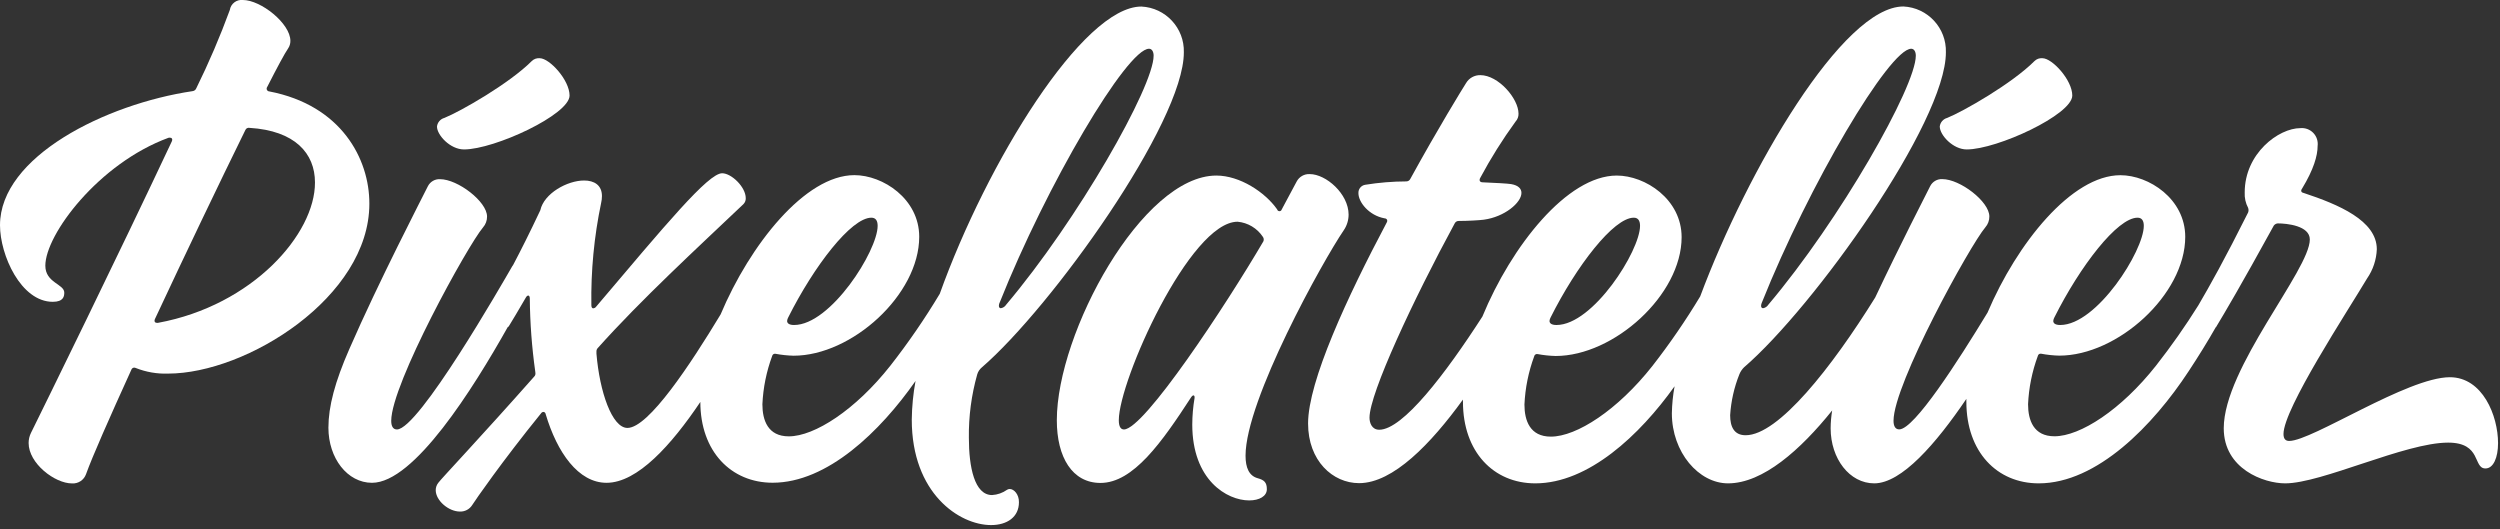
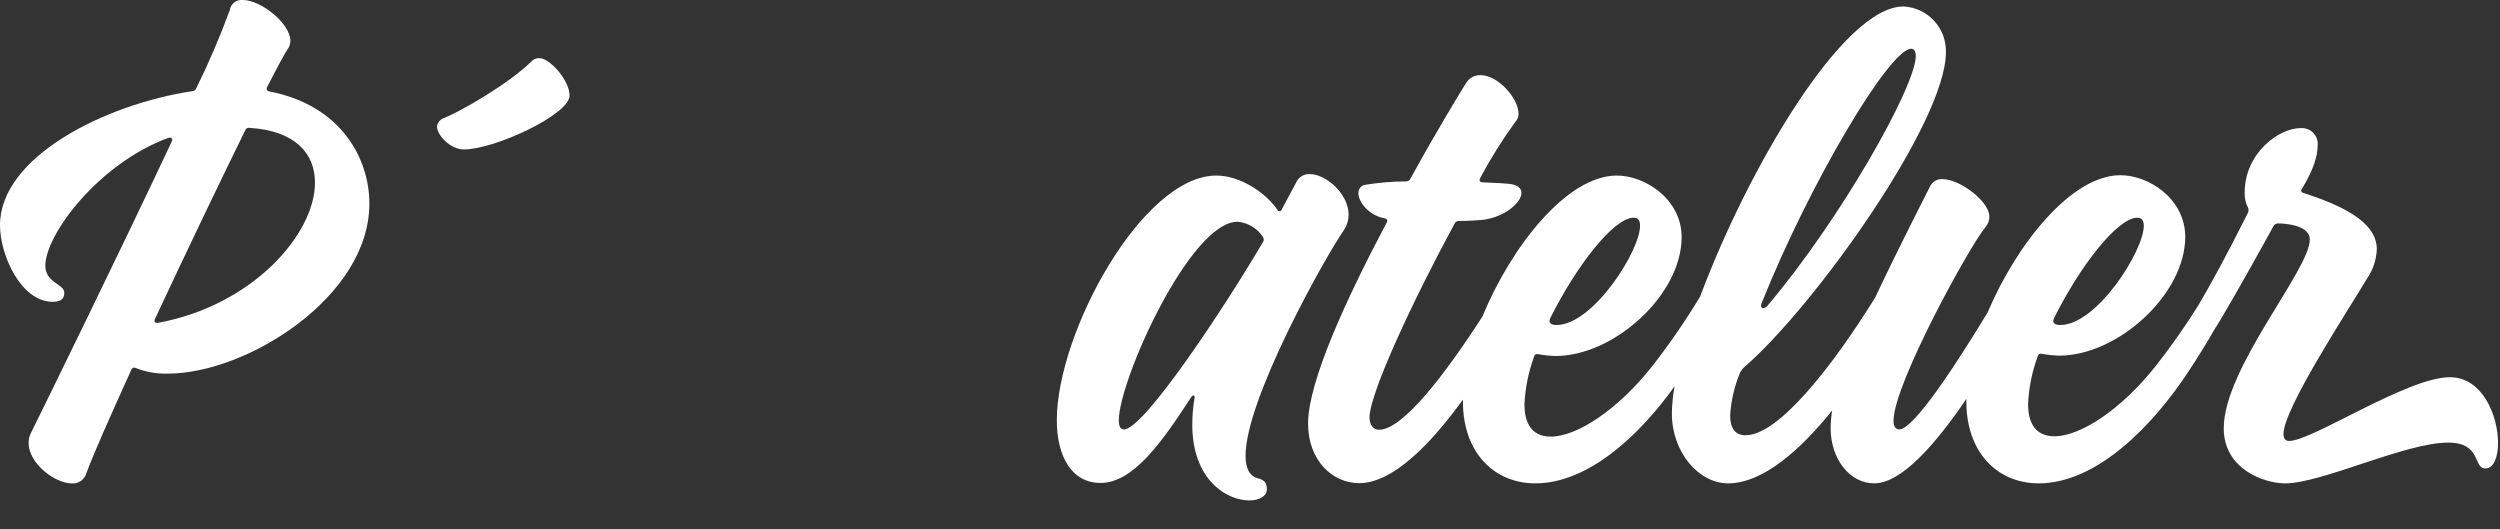
<svg xmlns="http://www.w3.org/2000/svg" width="359px" height="76px" viewBox="0 0 359 76" version="1.1">
  <rect x="0" y="0" width="359" height="76" fill="#333333" stroke="none" />
  <title>pixelatelier</title>
  <desc>Created with Sketch.</desc>
  <defs />
  <g id="Page-1" stroke="none" stroke-width="1" fill="none" fill-rule="evenodd">
    <g id="pixelatelier" transform="translate(0, -1)" fill-rule="nonzero" fill="#FFFFFF">
      <path d="M38.68,14.13 C38.53,14.126 38.395,14.039 38.33,13.904 C38.265,13.77 38.28,13.61 38.37,13.49 C39.83,10.62 40.9,8.64 41.37,7.96 C41.589,7.639 41.705,7.259 41.7,6.87 C41.7,4.36 37.45,1 34.88,1 C33.969,0.898 33.139,1.534 33,2.44 C31.597,6.266 29.992,10.015 28.19,13.67 C28.103,13.904 27.889,14.067 27.64,14.09 C15.16,15.95 0,23.5 0,33.34 C0,37.62 3,44.34 7.58,44.34 C9.14,44.34 9.23,43.52 9.23,43.02 C9.23,41.78 6.51,41.62 6.51,39.15 C6.51,34.69 14.16,24.47 24.21,20.78 C24.293,20.764 24.377,20.764 24.46,20.78 C24.536,20.777 24.61,20.807 24.662,20.863 C24.714,20.918 24.739,20.994 24.73,21.07 C24.725,21.161 24.701,21.249 24.66,21.33 C17,37.63 6.48,59.05 4.45,63.16 C4.225,63.614 4.109,64.114 4.11,64.62 C4.11,67.53 7.85,70.42 10.35,70.42 C11.236,70.472 12.05,69.935 12.35,69.1 C13.23,66.64 15.71,61.02 18.86,54.1 C18.916,53.928 19.069,53.805 19.25,53.79 C19.34,53.791 19.429,53.811 19.51,53.85 C20.976,54.43 22.545,54.702 24.12,54.65 C35.41,54.65 53.04,43.65 53.04,30.26 C53.06,23.81 49,16.12 38.68,14.13 Z M22.68,47.36 L22.53,47.36 L22.53,47.36 C22.32,47.36 22.19,47.25 22.19,47.07 C22.19,46.98 22.211,46.891 22.25,46.81 C26.58,37.54 31.48,27.31 35.25,19.64 C35.354,19.428 35.588,19.313 35.82,19.36 C42.36,19.76 45.23,23.02 45.23,27.2 C45.26,34.59 36.29,44.86 22.69,47.36 L22.68,47.36 Z" id="Shape" />
      <path d="M66.63,22.46 C71,22.46 81.79,17.46 81.79,14.72 C81.79,12.49 78.91,9.36 77.51,9.36 C77.085,9.318 76.663,9.468 76.36,9.77 C73.13,13 66.13,17 63.82,17.93 C63.243,18.086 62.819,18.577 62.75,19.17 C62.75,20.4 64.65,22.46 66.63,22.46 Z" id="Shape" />
-       <path d="M145,71.22 C144.865,71.219 144.733,71.258 144.62,71.33 C143.986,71.781 143.237,72.045 142.46,72.09 C139.94,72.09 139.13,68.09 139.13,63.87 C139.09,60.791 139.495,57.723 140.33,54.76 C140.446,54.369 140.676,54.021 140.99,53.76 C151,45.12 170,18.59 170,8.53 C170.102,5.038 167.389,2.107 163.9,1.94 C155.51,1.94 141.73,24.28 134.95,43.19 C132.799,46.777 130.428,50.227 127.85,53.52 C122.85,59.86 116.97,63.66 113.27,63.66 C110.27,63.66 109.48,61.35 109.48,59.05 C109.588,56.685 110.06,54.351 110.88,52.13 C110.921,51.915 111.123,51.769 111.34,51.8 C112.204,51.963 113.081,52.057 113.96,52.08 C122.33,52.08 132,43.31 132,35 C132,29.55 126.78,26.15 122.69,26.15 C115.62,26.15 107.69,36.15 103.48,46.15 C99.18,53.27 93.14,62.45 90.1,62.45 C87.88,62.45 86.1,57.23 85.65,51.79 C85.644,51.687 85.644,51.583 85.65,51.48 C85.643,51.304 85.704,51.132 85.82,51 C92.08,44 100.16,36.58 106.75,30.32 C106.98,30.094 107.103,29.782 107.09,29.46 C107.09,27.85 105.03,25.88 103.7,25.88 C101.7,25.88 95.63,33.21 85.57,45.08 C85.475,45.195 85.338,45.266 85.19,45.28 C85.03,45.28 84.92,45.13 84.92,44.83 C84.842,39.903 85.312,34.983 86.32,30.16 C86.398,29.832 86.438,29.497 86.44,29.16 C86.44,27.58 85.32,26.92 83.88,26.92 C81.46,26.92 78.12,28.77 77.59,31.19 C76.07,34.42 74.78,36.98 73.66,39.1 L73.59,39.18 C72.06,41.82 60.12,62.67 57,62.67 C56.42,62.67 56.18,62.17 56.18,61.43 C56.18,56.16 67.18,36.22 69.36,33.66 C69.742,33.227 69.949,32.667 69.94,32.09 C69.94,29.95 65.74,26.73 63.18,26.73 C62.457,26.696 61.782,27.087 61.45,27.73 C60.63,29.38 54.36,41.49 50.16,51.13 C48.1,55.83 47.16,59.37 47.16,62.42 C47.16,66.79 49.88,70.33 53.42,70.33 C59.47,70.33 67.94,56.81 72.9,47.99 C72.967,47.953 73.025,47.902 73.07,47.84 C73.6,46.98 74.38,45.68 75.51,43.73 C75.62,43.53 75.75,43.44 75.86,43.44 C75.97,43.44 76.08,43.58 76.08,43.85 C76.111,47.36 76.372,50.864 76.86,54.34 C76.94,54.76 76.86,54.93 76.7,55.09 C69.2,63.58 63.27,69.84 62.94,70.33 C62.7,70.631 62.57,71.005 62.57,71.39 C62.57,72.88 64.42,74.46 66.05,74.46 L66.05,74.46 C66.755,74.483 67.42,74.134 67.8,73.54 C68.21,72.88 72.08,67.28 77.69,60.36 C77.764,60.241 77.89,60.163 78.03,60.15 C78.192,60.158 78.326,60.279 78.35,60.44 C80,66 83.06,70.33 87.1,70.33 C91.54,70.33 96.42,64.89 100.57,58.72 C100.57,65.84 105,70.32 110.95,70.32 C118.82,70.32 126.41,62.94 131.47,55.71 C131.134,57.541 130.953,59.398 130.93,61.26 C130.93,71.84 137.75,76.4 142.32,76.4 C144.62,76.4 146.32,75.25 146.32,73.12 C146.34,72 145.61,71.22 145,71.22 Z M143.55,44.46 C150.3,27.49 161.83,8 165,8 C165.41,8 165.66,8.41 165.66,9 C165.66,13.45 154.78,32.57 144.48,44.76 C144.311,45.029 144.034,45.211 143.72,45.26 C143.55,45.26 143.43,45.13 143.44,44.9 C143.447,44.749 143.48,44.599 143.54,44.46 L143.55,44.46 Z M113.18,46.6 C116.89,39.19 122.24,32.26 125.13,32.26 C125.76,32.26 126.03,32.7 126.03,33.43 C126.03,37.02 119.28,47.67 114.03,47.67 C113.27,47.67 113.03,47.39 113.03,47.09 C113.044,46.918 113.095,46.75 113.18,46.6 L113.18,46.6 Z" id="Shape" />
      <path d="M180.6,69.67 C179.37,69.33 178.86,68.17 178.86,66.44 C178.86,58.44 189.98,38.44 192.96,34.07 C193.412,33.41 193.656,32.63 193.66,31.83 C193.66,28.83 190.41,26 188.08,26 C187.298,25.958 186.563,26.376 186.2,27.07 L184.06,31.07 C184.022,31.222 183.886,31.328 183.73,31.328 C183.574,31.328 183.438,31.222 183.4,31.07 C181.67,28.6 178.04,26.21 174.67,26.21 C164.06,26.21 151.76,48.75 151.76,61.35 C151.76,66.67 153.98,70.35 158.03,70.35 C162.73,70.35 166.85,64.5 171.03,58.07 C171.17,57.86 171.29,57.78 171.38,57.78 C171.47,57.78 171.54,57.87 171.54,58.02 C171.545,58.063 171.545,58.107 171.54,58.15 C171.326,59.409 171.216,60.683 171.21,61.96 C171.21,69.96 176.21,72.86 179.38,72.86 L179.38,72.86 C180.85,72.86 181.92,72.25 181.92,71.25 C181.92,70.25 181.51,69.92 180.6,69.67 Z M161.4,62.67 C160.99,62.67 160.66,62.34 160.66,61.35 C160.66,55.66 170.88,32.84 177.72,32.84 C179.191,32.975 180.523,33.769 181.34,35 C181.486,35.189 181.516,35.442 181.42,35.66 C176.07,44.79 164.29,62.67 161.4,62.67 Z" id="Shape" />
-       <path d="M278.55,19.16 C278.55,20.4 280.45,22.46 282.42,22.46 C286.79,22.46 297.58,17.46 297.58,14.72 C297.58,12.49 294.7,9.36 293.3,9.36 C292.875,9.318 292.453,9.468 292.15,9.77 C288.93,13 281.93,17 279.62,17.93 C279.046,18.084 278.623,18.571 278.55,19.16 L278.55,19.16 Z" id="Shape" />
      <path d="M351.8,55.17 C345.7,55.17 332.02,64.32 328.73,64.32 C328.24,64.32 327.91,64.07 327.91,63.32 C327.91,59.69 337.06,45.77 339.91,40.99 C340.766,39.752 341.252,38.295 341.31,36.79 C341.31,32.67 335.79,30.36 330.84,28.72 C330.57,28.67 330.45,28.55 330.45,28.38 C330.464,28.262 330.513,28.15 330.59,28.06 C332.24,25.34 332.81,23.36 332.81,21.96 C332.898,21.274 332.669,20.585 332.189,20.087 C331.709,19.59 331.029,19.337 330.34,19.4 C327.21,19.4 322.34,23.03 322.34,28.63 C322.298,29.401 322.468,30.168 322.83,30.85 C322.871,30.962 322.891,31.081 322.89,31.2 C322.887,31.306 322.866,31.41 322.83,31.51 C319.45,38.26 317.36,41.98 315.68,44.85 C313.808,47.842 311.779,50.733 309.6,53.51 C304.6,59.85 298.72,63.65 295.02,63.65 C292.02,63.65 291.23,61.34 291.23,59.04 C291.338,56.675 291.81,54.341 292.63,52.12 C292.671,51.905 292.873,51.759 293.09,51.79 C293.954,51.953 294.831,52.047 295.71,52.07 C304.08,52.07 313.8,43.3 313.8,35.01 C313.8,29.56 308.58,26.16 304.49,26.16 C297.49,26.16 289.63,35.95 285.41,45.89 C281.16,52.89 274.88,62.66 272.73,62.66 C272.15,62.66 271.91,62.16 271.91,61.42 C271.91,56.15 282.91,36.21 285.09,33.65 C285.472,33.217 285.679,32.657 285.67,32.08 C285.67,29.94 281.47,26.72 278.91,26.72 C278.187,26.686 277.512,27.077 277.18,27.72 C276.56,28.96 272.86,36.13 269.28,43.72 C263.01,53.81 255.37,63.5 250.67,63.5 C249,63.5 248.45,62.26 248.45,60.62 C248.576,58.609 249.022,56.631 249.77,54.76 C249.919,54.385 250.143,54.044 250.43,53.76 C260.48,45.11 279.43,18.58 279.43,8.52 C279.532,5.028 276.819,2.097 273.33,1.93 C264.63,1.93 250.95,25.35 244.15,43.56 C242.063,47.028 239.768,50.367 237.28,53.56 C232.28,59.9 226.4,63.7 222.7,63.7 C219.7,63.7 218.91,61.39 218.91,59.09 C219.018,56.725 219.49,54.391 220.31,52.17 C220.351,51.955 220.553,51.809 220.77,51.84 C221.634,52.003 222.511,52.097 223.39,52.12 C231.76,52.12 241.48,43.35 241.48,35.06 C241.48,29.61 236.26,26.21 232.17,26.21 C225.05,26.21 217.04,36.34 212.87,46.46 C207.56,54.7 201.44,62.71 198.06,62.71 C196.99,62.71 196.66,61.71 196.66,60.98 C196.66,57.49 202.98,43.98 208.89,33.09 C208.995,32.861 209.228,32.719 209.48,32.73 C210.76,32.73 212.48,32.63 213.06,32.55 C216.06,32.15 218.48,30.1 218.48,28.7 C218.48,28.1 218.04,27.62 217.02,27.44 C216.53,27.35 214.72,27.26 212.9,27.18 C212.62,27.18 212.46,27.04 212.47,26.83 C212.476,26.731 212.507,26.634 212.56,26.55 C214.065,23.736 215.762,21.03 217.64,18.45 C217.921,18.146 218.072,17.744 218.06,17.33 C218.06,15.13 215.14,11.79 212.58,11.79 C211.736,11.772 210.948,12.212 210.52,12.94 C209.98,13.79 206.52,19.41 202.52,26.69 C202.413,26.917 202.181,27.058 201.93,27.05 C199.967,27.058 198.008,27.219 196.07,27.53 C195.473,27.612 195.038,28.138 195.07,28.74 C195.07,30.04 196.59,31.94 198.81,32.35 C199.08,32.35 199.22,32.53 199.21,32.72 C199.201,32.805 199.173,32.887 199.13,32.96 C193.47,43.63 187.84,55.76 187.84,61.81 C187.84,67.17 191.38,70.38 195.17,70.38 C200.05,70.38 205.5,64.7 210.08,58.38 C210.08,58.49 210.08,58.6 210.08,58.7 C210.08,65.89 214.48,70.41 220.47,70.41 C228.1,70.41 235.47,63.48 240.47,56.47 C240.232,57.754 240.101,59.055 240.08,60.36 C240.08,65.96 243.95,70.41 248.15,70.41 C253.15,70.41 258.56,65.59 263.1,59.94 C262.96,60.786 262.886,61.642 262.88,62.5 C262.88,66.87 265.6,70.41 269.14,70.41 C273.07,70.41 278.02,64.7 282.37,58.28 C282.37,58.42 282.37,58.56 282.37,58.7 C282.37,65.89 286.77,70.41 292.76,70.41 C301.16,70.41 309.24,62.01 314.27,54.34 C315.66,52.24 317.08,49.94 318.19,47.98 C318.19,47.98 318.25,47.98 318.26,47.91 C319.41,46.01 321.8,41.98 326.42,33.57 C326.527,33.293 326.784,33.102 327.08,33.08 C328.4,33.08 331.69,33.41 331.69,35.39 C331.69,39.76 319.33,53.85 319.33,62.5 C319.33,68.35 325.1,70.41 328.15,70.41 C333.42,70.41 345.37,64.56 351.55,64.56 C356.41,64.56 355.09,68.27 356.91,68.27 C358.06,68.27 358.72,66.7 358.72,64.64 C358.72,60.69 356.5,55.17 351.8,55.17 Z M295,46.6 C298.71,39.19 304.06,32.26 306.95,32.26 C307.58,32.26 307.85,32.7 307.85,33.43 C307.85,37.02 301.1,47.67 295.85,47.67 C295.09,47.67 294.85,47.39 294.85,47.09 C294.864,46.918 294.915,46.75 295,46.6 Z M253,44.46 C259.78,27.49 271.32,8 274.45,8 C274.86,8 275.11,8.41 275.11,9 C275.11,13.45 264.23,32.57 253.93,44.76 C253.762,45.025 253.489,45.207 253.18,45.26 C253.01,45.26 252.89,45.14 252.89,44.92 C252.896,44.761 252.934,44.605 253,44.46 Z M222.66,46.6 C226.37,39.19 231.72,32.26 234.61,32.26 C235.24,32.26 235.51,32.7 235.51,33.43 C235.51,37.02 228.76,47.67 223.51,47.67 C222.75,47.67 222.51,47.39 222.51,47.09 C222.524,46.918 222.575,46.75 222.66,46.6 L222.66,46.6 Z" id="Shape" />
    </g>
  </g>
</svg>